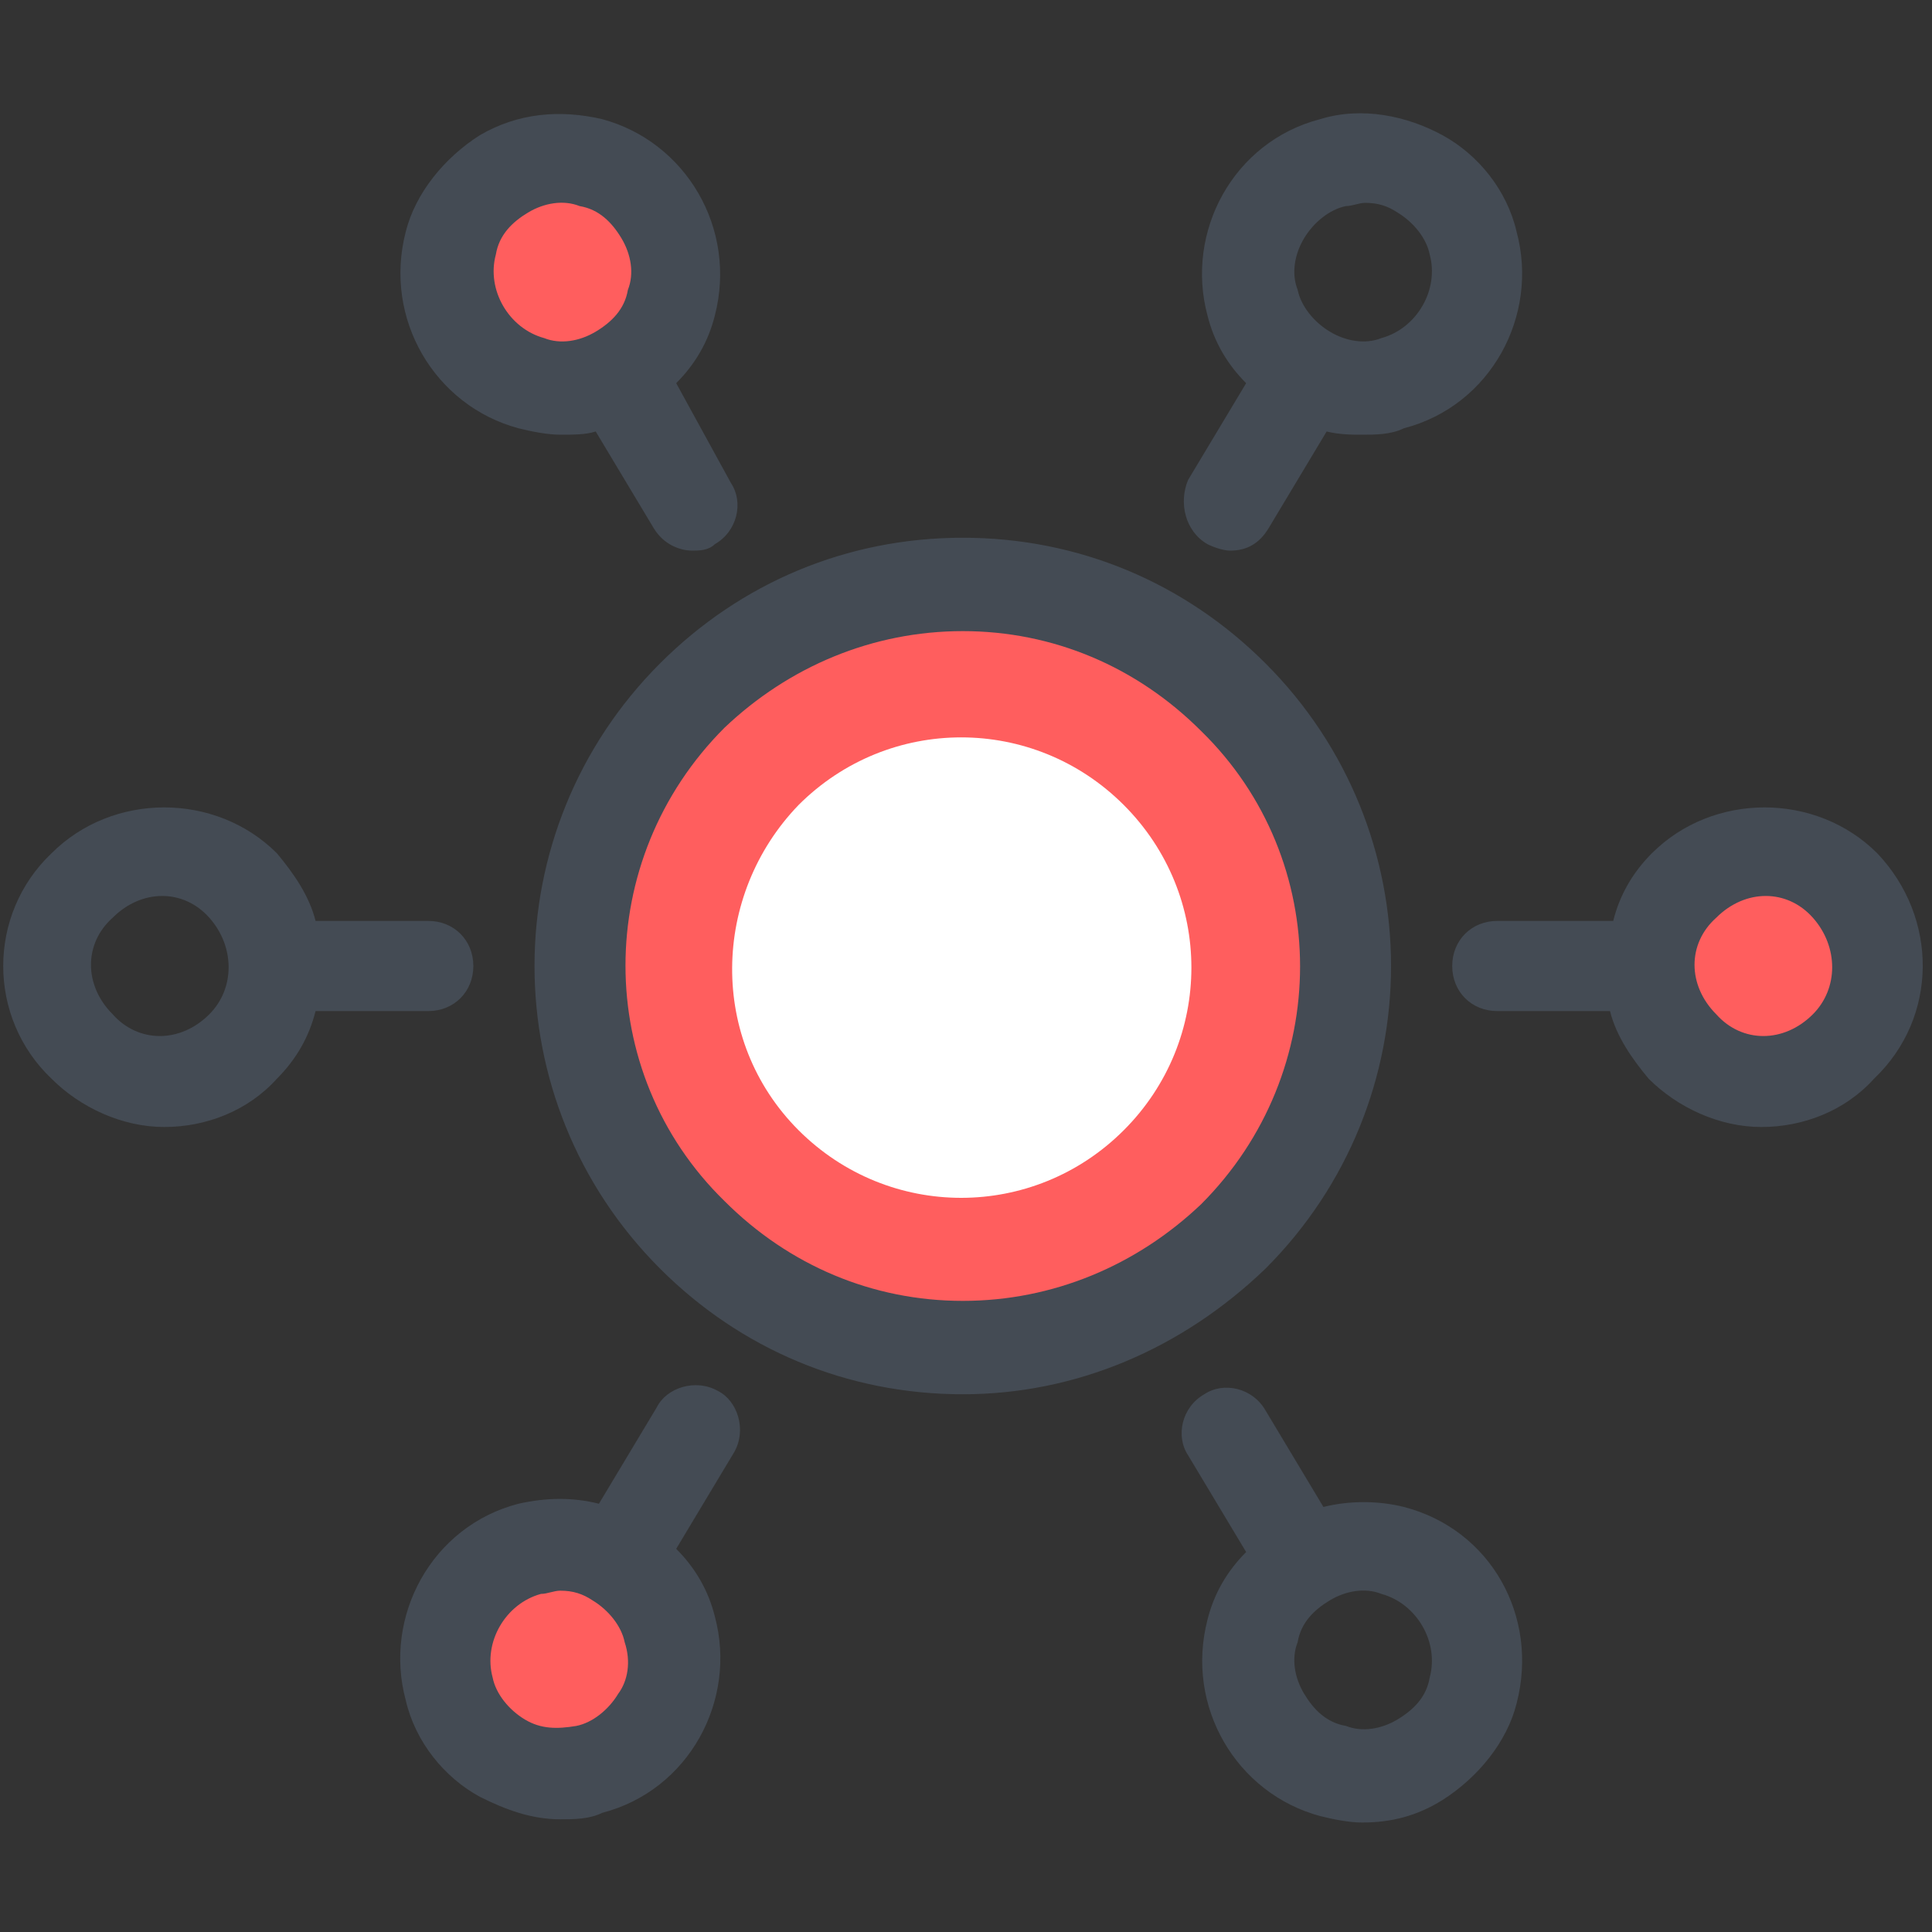
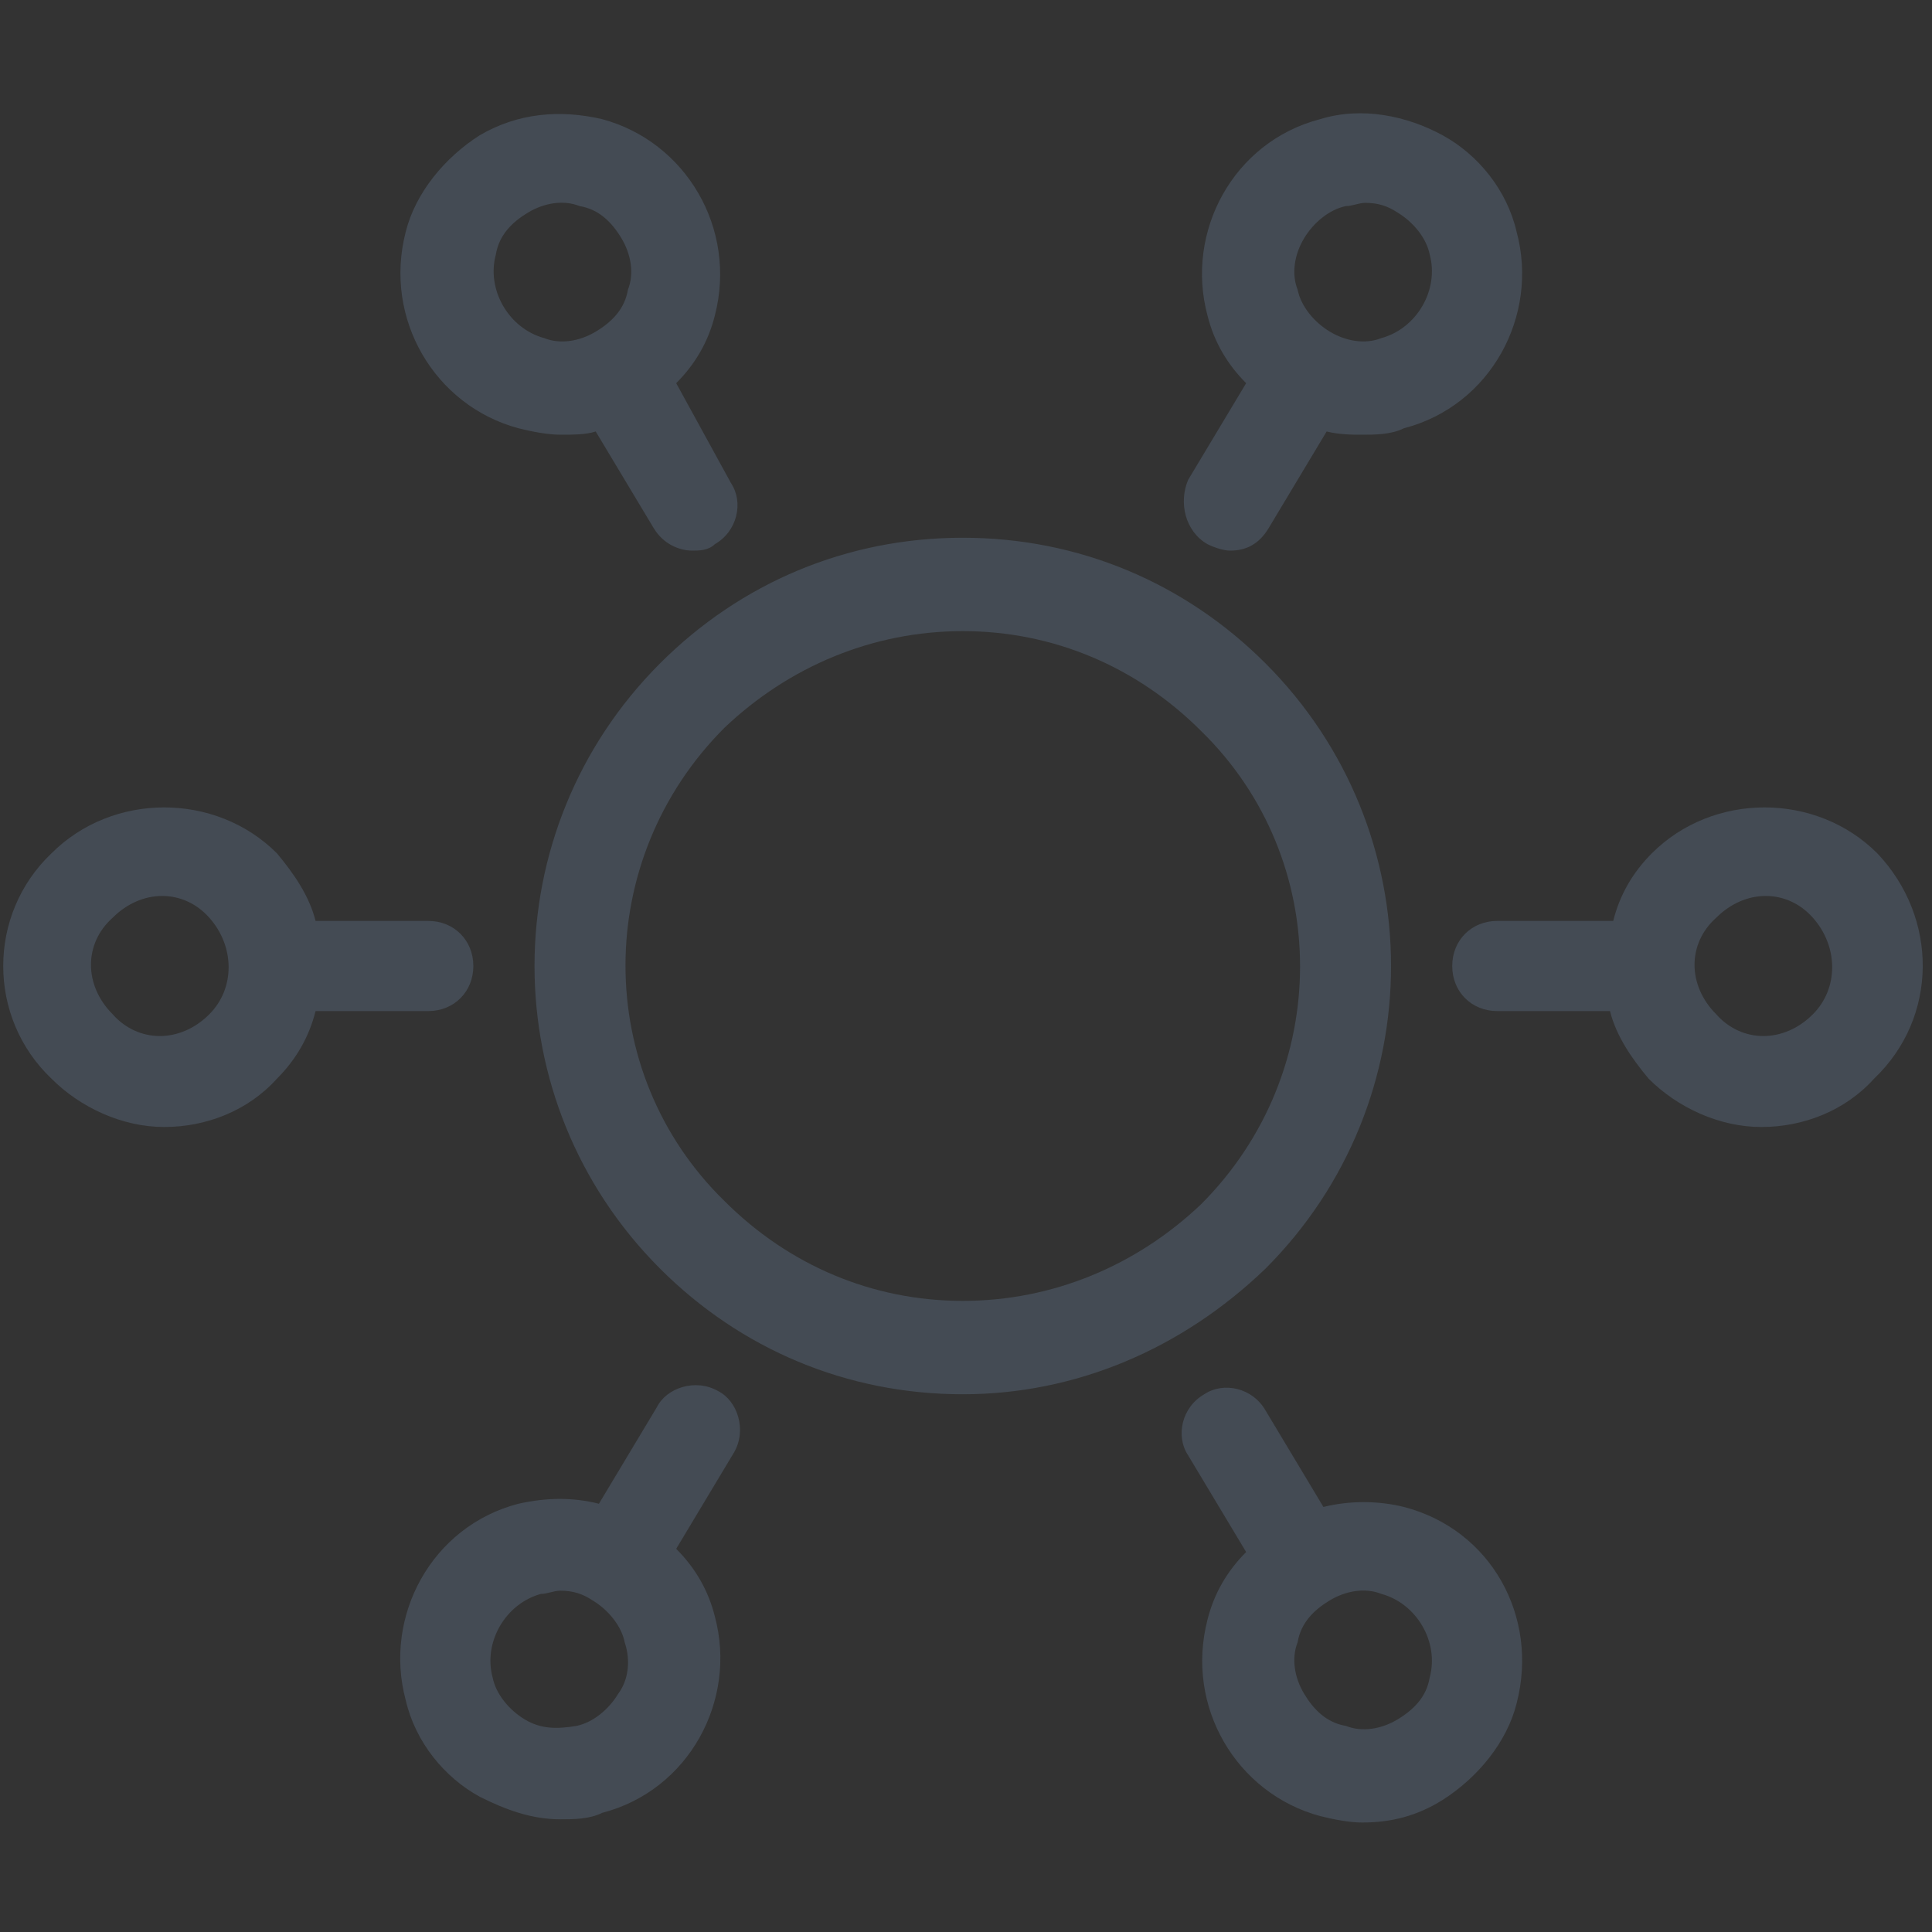
<svg xmlns="http://www.w3.org/2000/svg" version="1.1" id="Layer_1" x="0px" y="0px" width="60px" height="60px" viewBox="0 0 60 60" style="enable-background:new 0 0 60 60;" xml:space="preserve">
  <rect x="0" y="0" width="60" height="60" fill="#333333" stroke="none" />
  <style type="text/css"> .st0{fill:#FF5E5E;} .st1{fill:#FFFFFF;} .st2{fill:#444B54;} </style>
-   <path class="st0" d="M38.2,21.6c4.6,4.6,4.6,12.1,0,16.8s-12.1,4.6-16.8,0s-4.6-12.1,0-16.8S33.6,17,38.2,21.6z M54.8,26.5 c-2,0-3.6,1.6-3.6,3.6s1.6,3.6,3.6,3.6s3.6-1.6,3.6-3.6C58.3,28.1,56.7,26.5,54.8,26.5z M17.4,48c-2,0-3.6,1.6-3.6,3.6 s1.6,3.6,3.6,3.6s3.6-1.6,3.6-3.6S19.4,48,17.4,48z M17.4,12c2,0,3.6-1.6,3.6-3.6s-1.6-3.6-3.6-3.6s-3.6,1.6-3.6,3.6 C13.9,10.4,15.4,12,17.4,12z" />
-   <path class="st1" d="M24.8,25c2.8-2.8,7.3-2.8,10.1,0s2.8,7.3,0,10.1s-7.3,2.8-10.1,0S22.1,27.8,24.8,25z" />
  <path class="st2" d="M29.9,43.3c-3.6,0-6.9-1.4-9.4-3.9c-5.2-5.2-5.2-13.6,0-18.8c2.5-2.5,5.8-3.9,9.4-3.9s6.9,1.4,9.4,3.9 c5.2,5.2,5.2,13.6,0,18.8C36.7,41.9,33.4,43.3,29.9,43.3z M29.9,19.6c-2.8,0-5.4,1.1-7.4,3c-4.1,4.1-4.1,10.7,0,14.7 c2,2,4.6,3.1,7.4,3.1s5.4-1.1,7.4-3c4.1-4.1,4.1-10.7,0-14.7C35.3,20.7,32.7,19.6,29.9,19.6z M58.3,26.5c-1.9-1.9-5.1-1.9-7,0 c-0.6,0.6-1,1.3-1.2,2.1h-3.6c-0.8,0-1.4,0.6-1.4,1.4s0.6,1.4,1.4,1.4H50c0.2,0.8,0.7,1.5,1.2,2.1c0.9,0.9,2.2,1.5,3.5,1.5 s2.6-0.5,3.5-1.5C60.2,31.6,60.2,28.5,58.3,26.5z M56.3,31.5c-0.9,0.9-2.2,0.9-3,0c-0.9-0.9-0.9-2.2,0-3c0.9-0.9,2.2-0.9,3,0 S57.1,30.7,56.3,31.5z M43.6,46.8c-0.8-0.2-1.7-0.2-2.5,0l-1.8-3c-0.4-0.7-1.3-0.9-1.9-0.5c-0.7,0.4-0.9,1.3-0.5,1.9l1.8,3 c-0.6,0.6-1,1.3-1.2,2.1c-0.7,2.7,0.9,5.4,3.5,6.1c0.4,0.1,0.9,0.2,1.3,0.2c0.9,0,1.7-0.2,2.5-0.7c1.1-0.7,2-1.8,2.3-3 C47.8,50.2,46.3,47.5,43.6,46.8z M44.4,52.1c-0.1,0.6-0.5,1-1,1.3s-1.1,0.4-1.6,0.2c-0.6-0.1-1-0.5-1.3-1s-0.4-1.1-0.2-1.6 c0.1-0.6,0.5-1,1-1.3s1.1-0.4,1.6-0.2C44,49.8,44.7,51,44.4,52.1z M21,11.9c0.6-0.6,1-1.3,1.2-2.1c0.7-2.7-0.9-5.4-3.5-6.1 c-1.3-0.3-2.6-0.2-3.8,0.5c-1.1,0.7-2,1.8-2.3,3c-0.7,2.7,0.9,5.4,3.5,6.1c0.4,0.1,0.9,0.2,1.3,0.2s0.8,0,1.1-0.1l1.8,3 c0.3,0.5,0.8,0.7,1.2,0.7c0.2,0,0.5,0,0.7-0.2c0.7-0.4,0.9-1.3,0.5-1.9L21,11.9z M16.9,10.5c-1.1-0.3-1.8-1.5-1.5-2.6 c0.1-0.6,0.5-1,1-1.3c0.5-0.3,1.1-0.4,1.6-0.2c0.6,0.1,1,0.5,1.3,1s0.4,1.1,0.2,1.6c-0.1,0.6-0.5,1-1,1.3S17.4,10.7,16.9,10.5z M13.3,31.4c0.8,0,1.4-0.6,1.4-1.4s-0.6-1.4-1.4-1.4H9.8c-0.2-0.8-0.7-1.5-1.2-2.1c-1.9-1.9-5.1-1.9-7,0c-2,1.9-2,5.1,0,7 C2.5,34.4,3.8,35,5.1,35s2.6-0.5,3.5-1.5c0.6-0.6,1-1.3,1.2-2.1C9.8,31.4,13.3,31.4,13.3,31.4z M6.5,31.5c-0.9,0.9-2.2,0.9-3,0 c-0.9-0.9-0.9-2.2,0-3c0.9-0.9,2.2-0.9,3,0S7.3,30.7,6.5,31.5z M37.5,16.9c0.2,0.1,0.5,0.2,0.7,0.2c0.5,0,0.9-0.2,1.2-0.7l1.8-3 c0.4,0.1,0.8,0.1,1.1,0.1c0.4,0,0.9,0,1.3-0.2c2.7-0.7,4.2-3.5,3.5-6.1c-0.3-1.3-1.2-2.4-2.3-3S42.3,3.3,41,3.7 c-2.7,0.7-4.2,3.5-3.5,6.1c0.2,0.8,0.6,1.5,1.2,2.1l-1.8,3C36.6,15.6,36.8,16.5,37.5,16.9z M40.5,7.4c0.3-0.5,0.8-0.9,1.3-1 c0.2,0,0.4-0.1,0.6-0.1c0.4,0,0.7,0.1,1,0.3c0.5,0.3,0.9,0.8,1,1.3c0.3,1.1-0.4,2.3-1.5,2.6c-0.5,0.2-1.1,0.1-1.6-0.2 s-0.9-0.8-1-1.3C40.1,8.5,40.2,7.9,40.5,7.4z M22.3,43.2c-0.7-0.4-1.6-0.1-1.9,0.5l-1.8,3c-0.8-0.2-1.6-0.2-2.5,0 c-2.7,0.7-4.2,3.5-3.5,6.1c0.3,1.3,1.2,2.4,2.3,3c0.8,0.4,1.6,0.7,2.5,0.7c0.4,0,0.9,0,1.3-0.2c2.7-0.7,4.2-3.5,3.5-6.1 c-0.2-0.8-0.6-1.5-1.2-2.1l1.8-3C23.2,44.4,22.9,43.5,22.3,43.2z M19.2,52.6c-0.3,0.5-0.8,0.9-1.3,1c-0.6,0.1-1.1,0.1-1.6-0.2 s-0.9-0.8-1-1.3c-0.3-1.1,0.4-2.3,1.5-2.6c0.2,0,0.4-0.1,0.6-0.1c0.4,0,0.7,0.1,1,0.3c0.5,0.3,0.9,0.8,1,1.3 C19.6,51.6,19.5,52.2,19.2,52.6z" />
</svg>